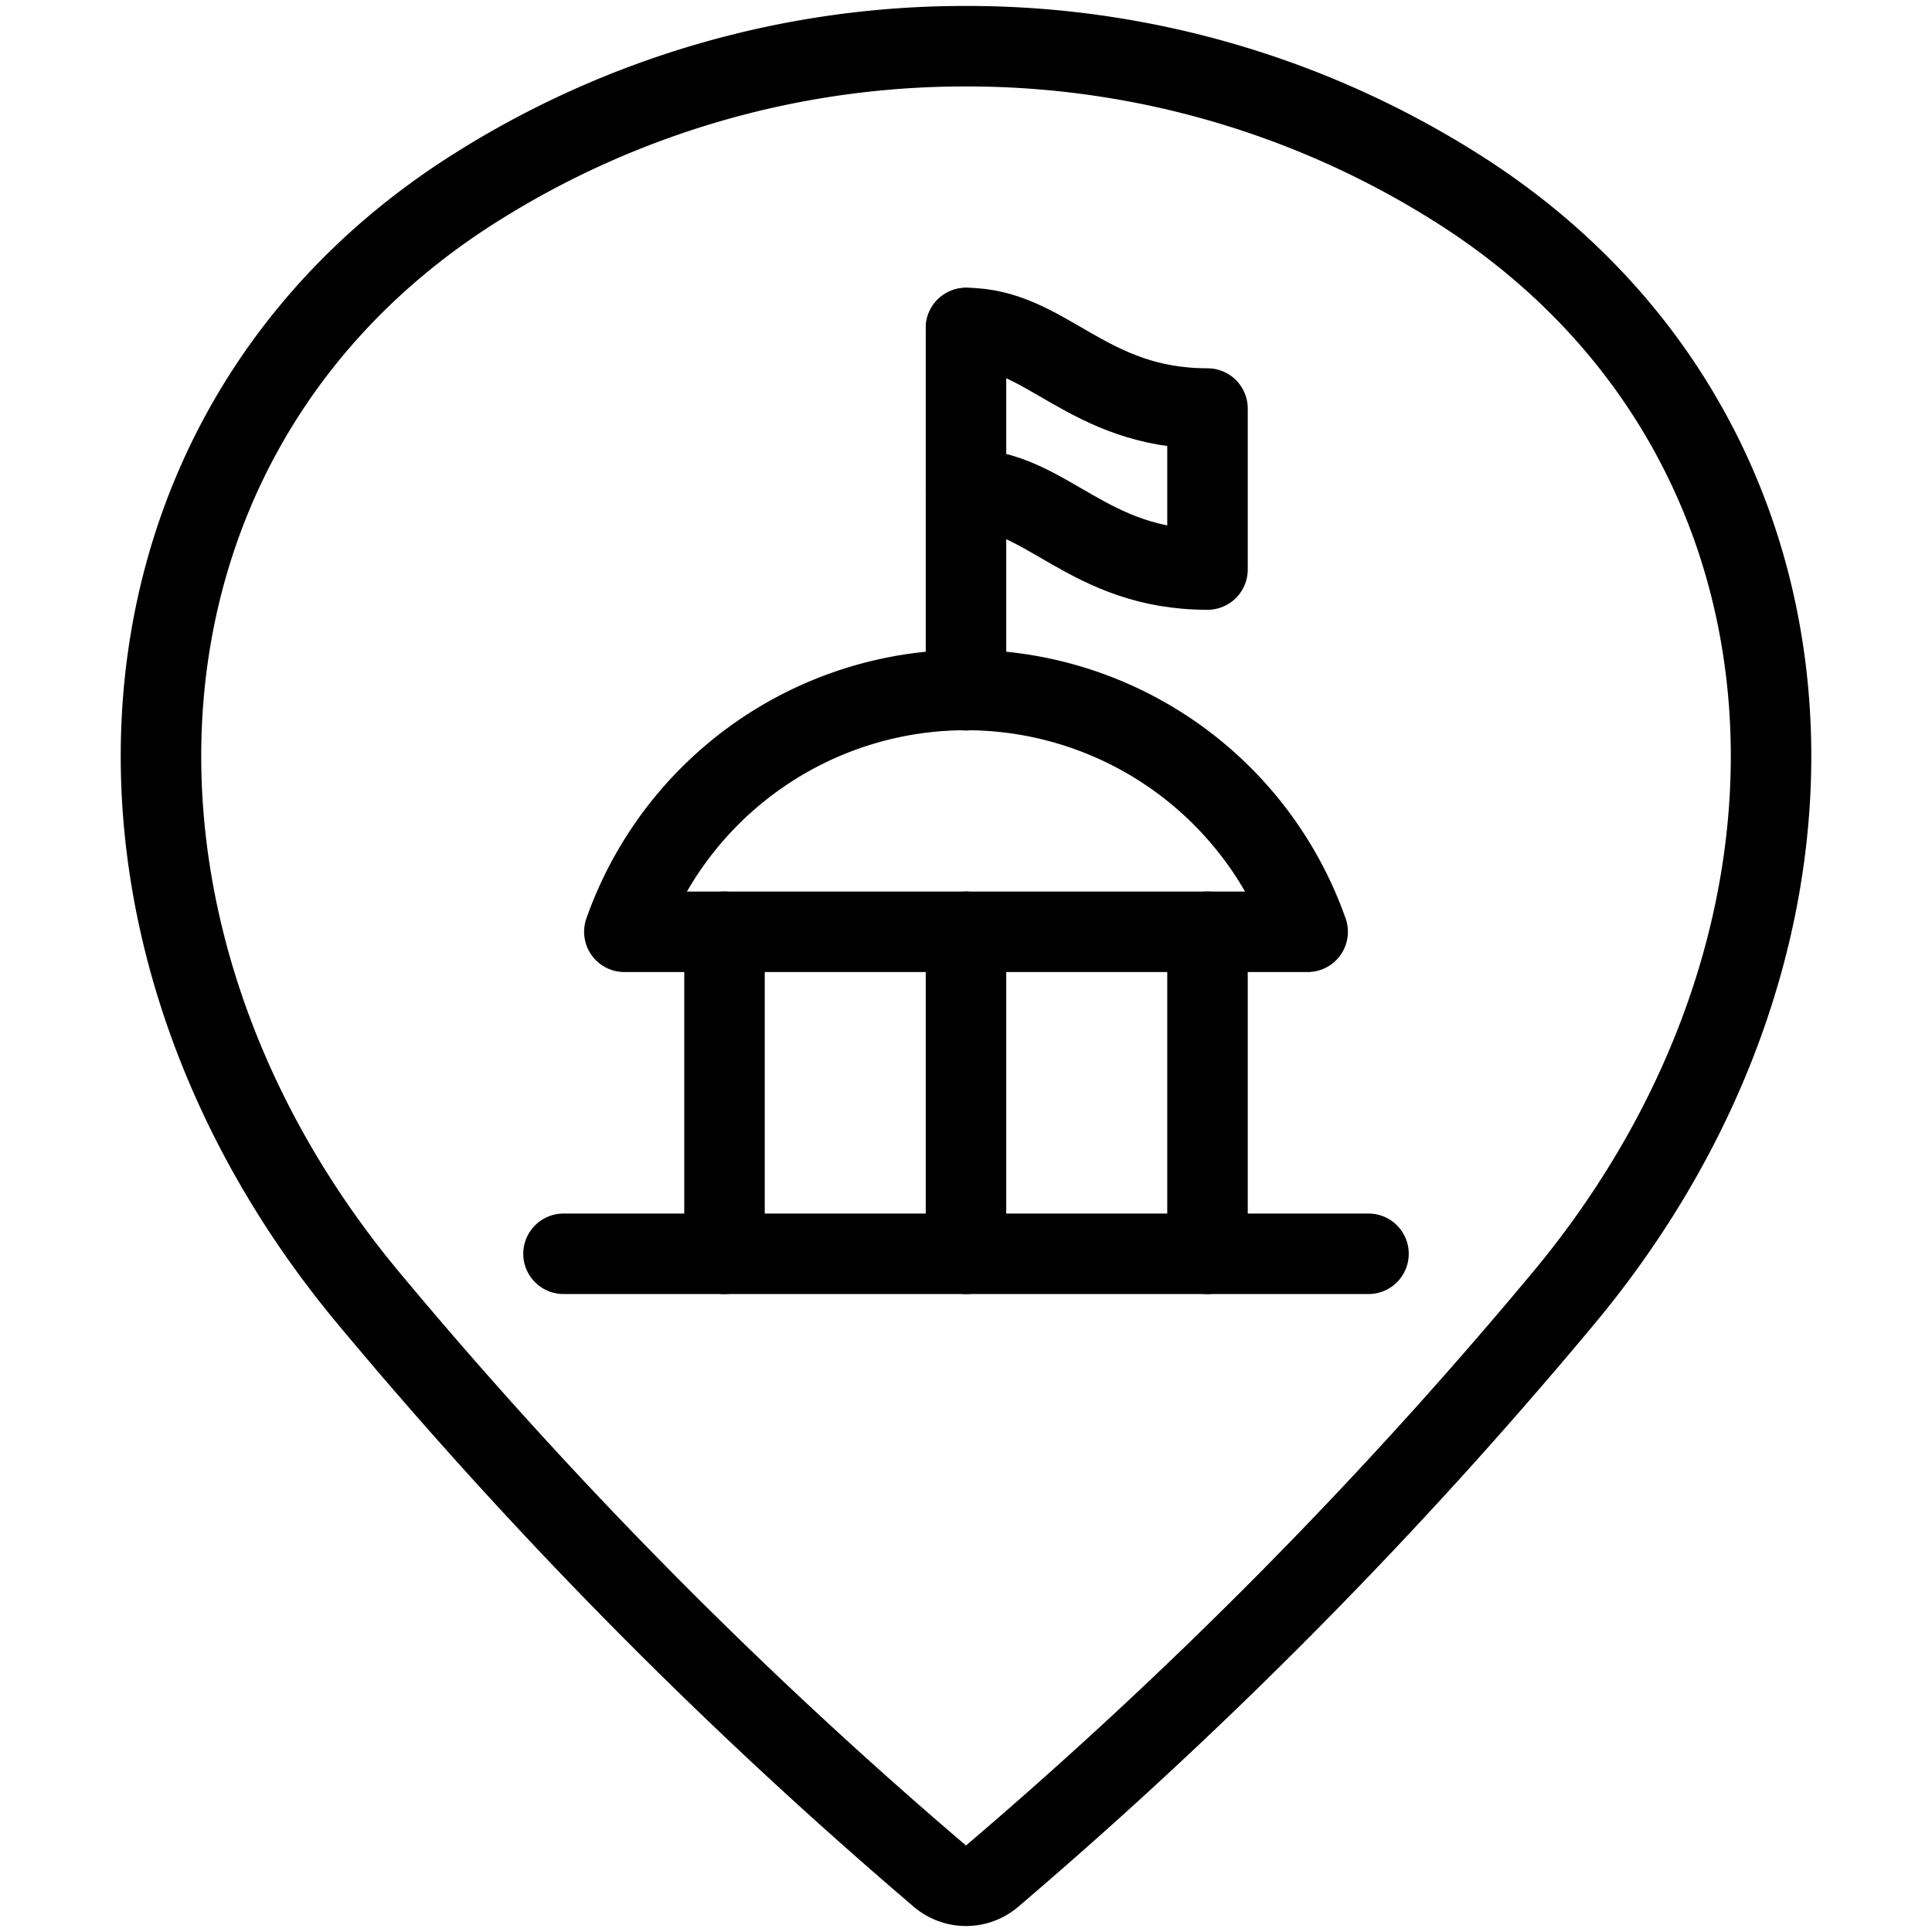
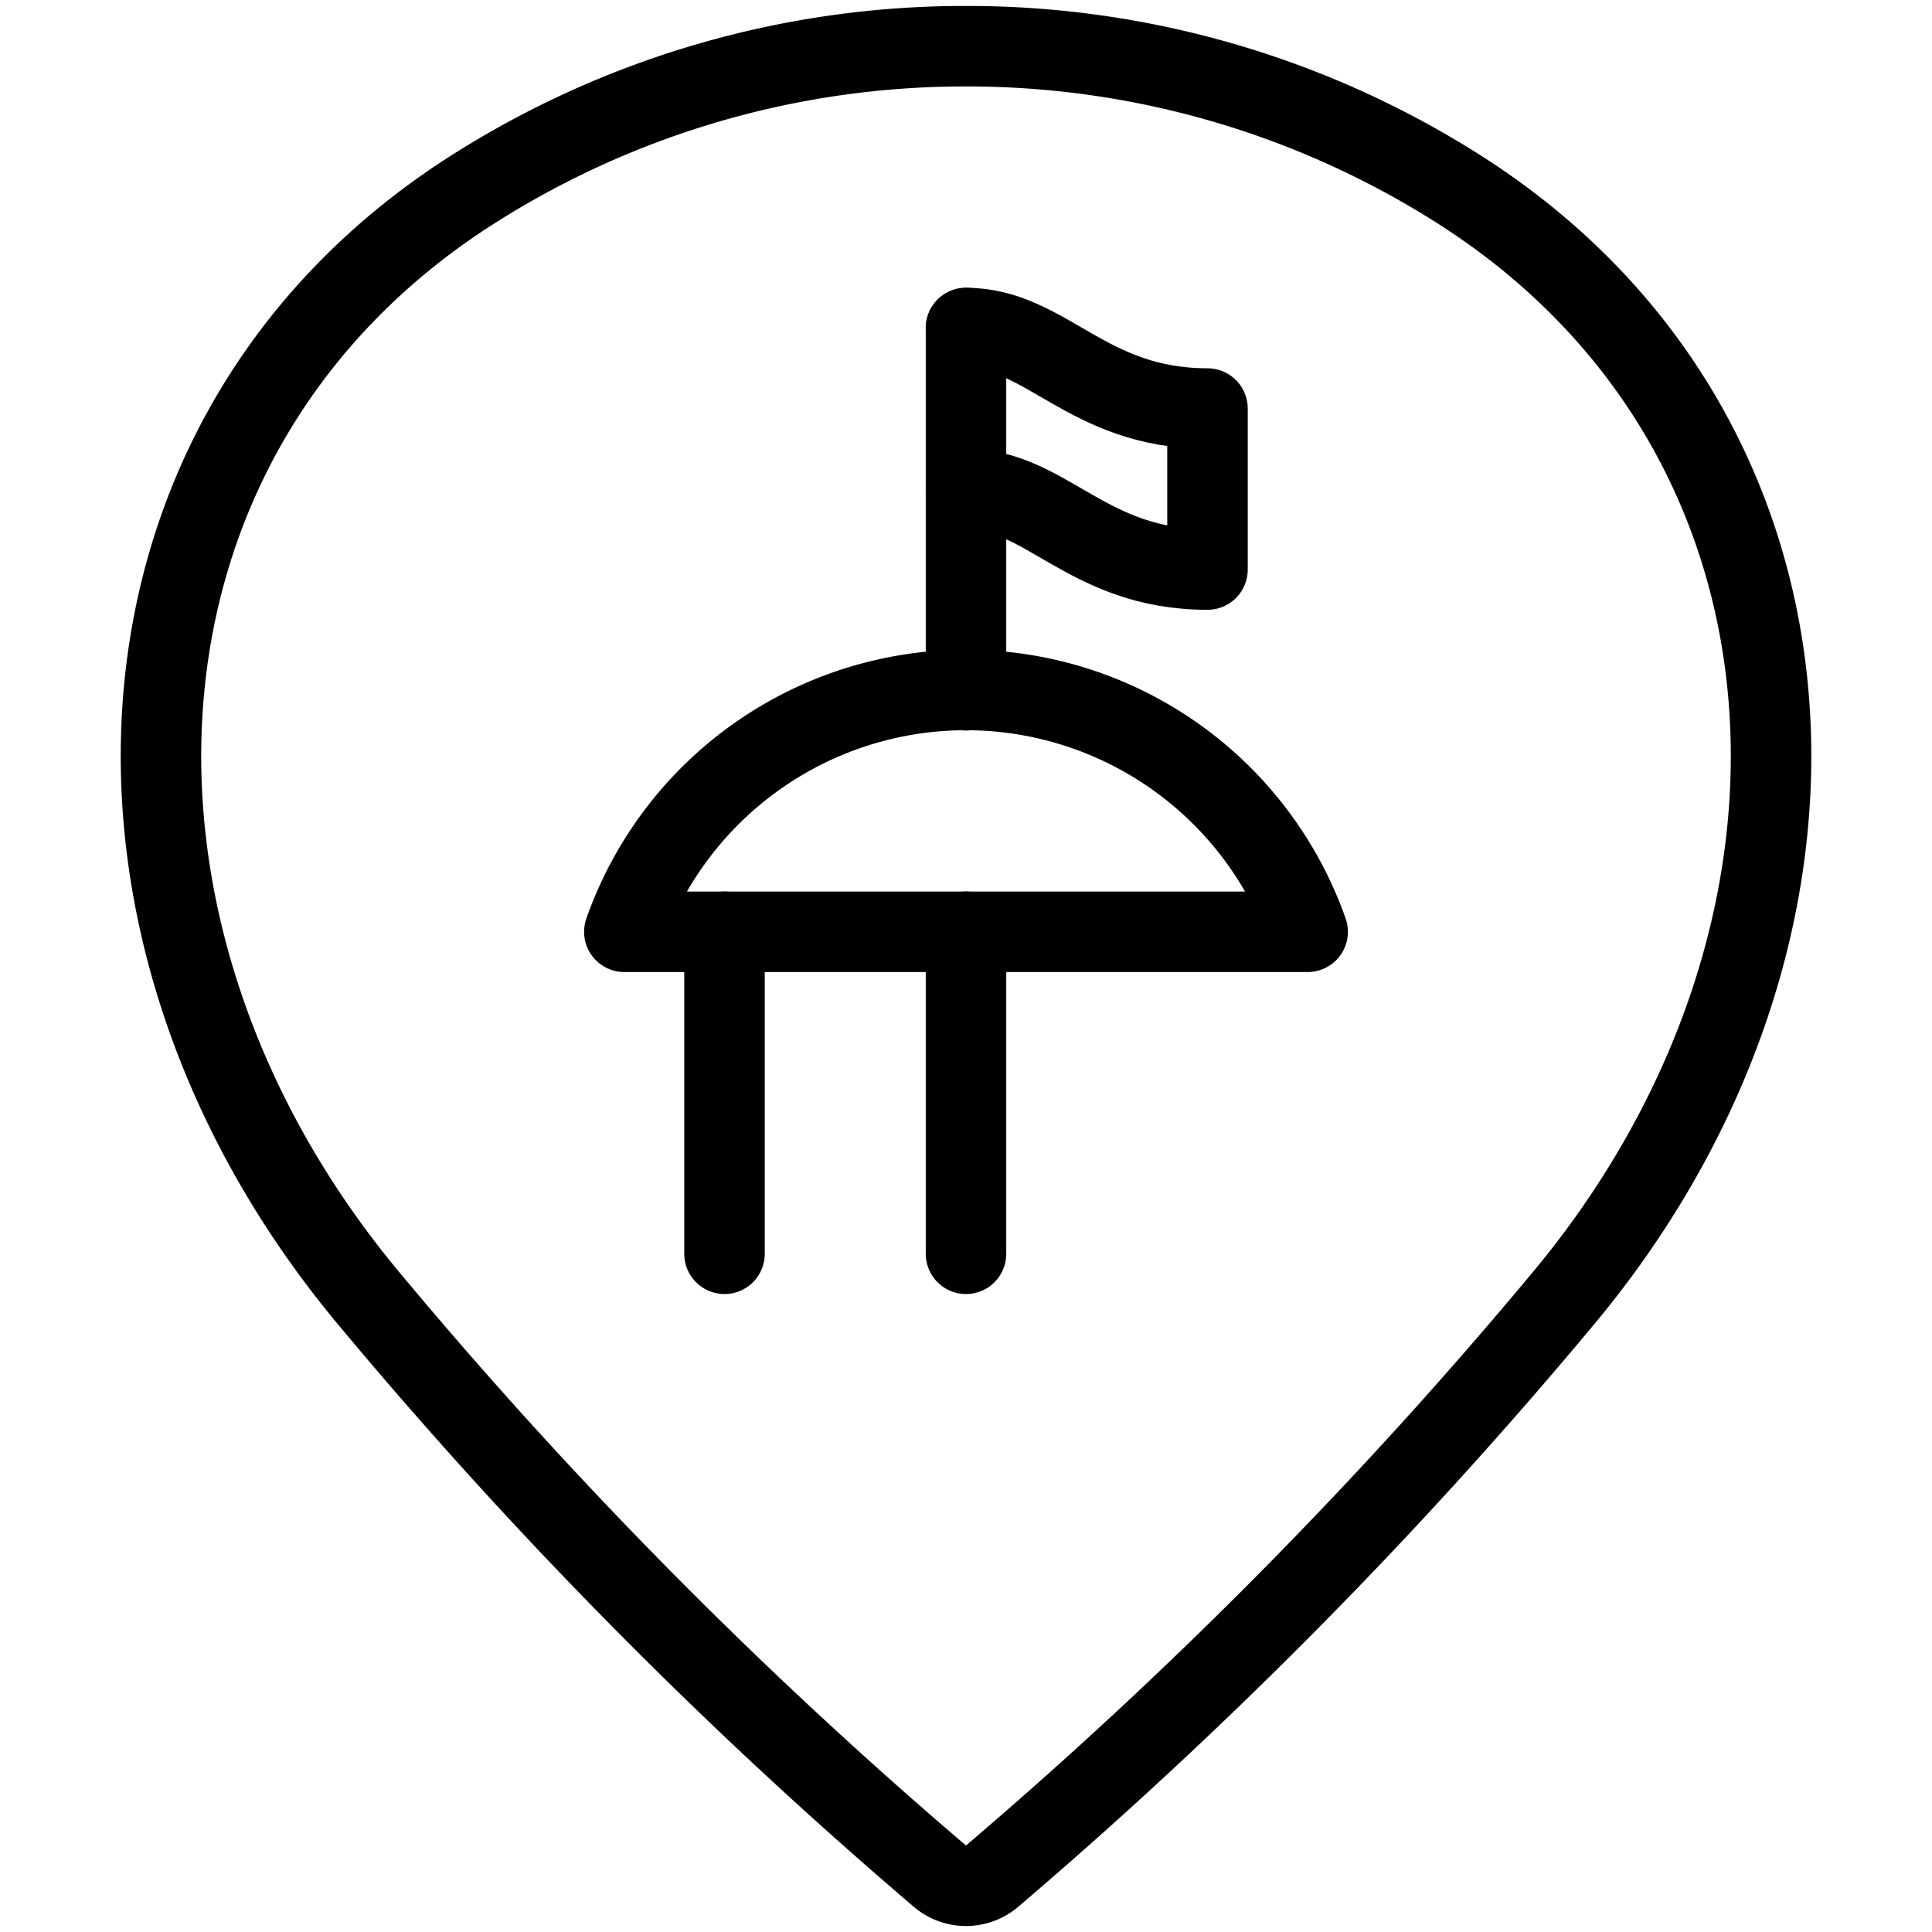
<svg xmlns="http://www.w3.org/2000/svg" viewBox="0 0 24 24">
  <g transform="matrix(1,0,0,1,0,0)">
    <path d="M12,.574a11.38,11.38,0,0,1,6.112,1.77c4.75,3.011,5.1,9.23,1.315,13.777a59.3,59.3,0,0,1-7.106,7.188.5.5,0,0,1-.642,0,59.333,59.333,0,0,1-7.106-7.189C.789,11.574,1.138,5.355,5.888,2.344A11.38,11.38,0,0,1,12,.574Z" fill="none" stroke="#000000" stroke-linecap="round" stroke-linejoin="round" />
-     <path d="M7 15.575L17 15.575" fill="none" stroke="#000000" stroke-linecap="round" stroke-linejoin="round" />
    <path d="M9 11.575L9 15.575" fill="none" stroke="#000000" stroke-linecap="round" stroke-linejoin="round" />
    <path d="M12 11.575L12 15.575" fill="none" stroke="#000000" stroke-linecap="round" stroke-linejoin="round" />
-     <path d="M15 11.575L15 15.575" fill="none" stroke="#000000" stroke-linecap="round" stroke-linejoin="round" />
    <path d="M16.244,11.575a4.5,4.5,0,0,0-8.488,0Z" fill="none" stroke="#000000" stroke-linecap="round" stroke-linejoin="round" />
    <path d="M12 8.575L12 4.075" fill="none" stroke="#000000" stroke-linecap="round" stroke-linejoin="round" />
    <path d="M12,6.075c1,0,1.5,1,3,1v-2c-1.5,0-2-1-3-1" fill="none" stroke="#000000" stroke-linecap="round" stroke-linejoin="round" />
  </g>
</svg>